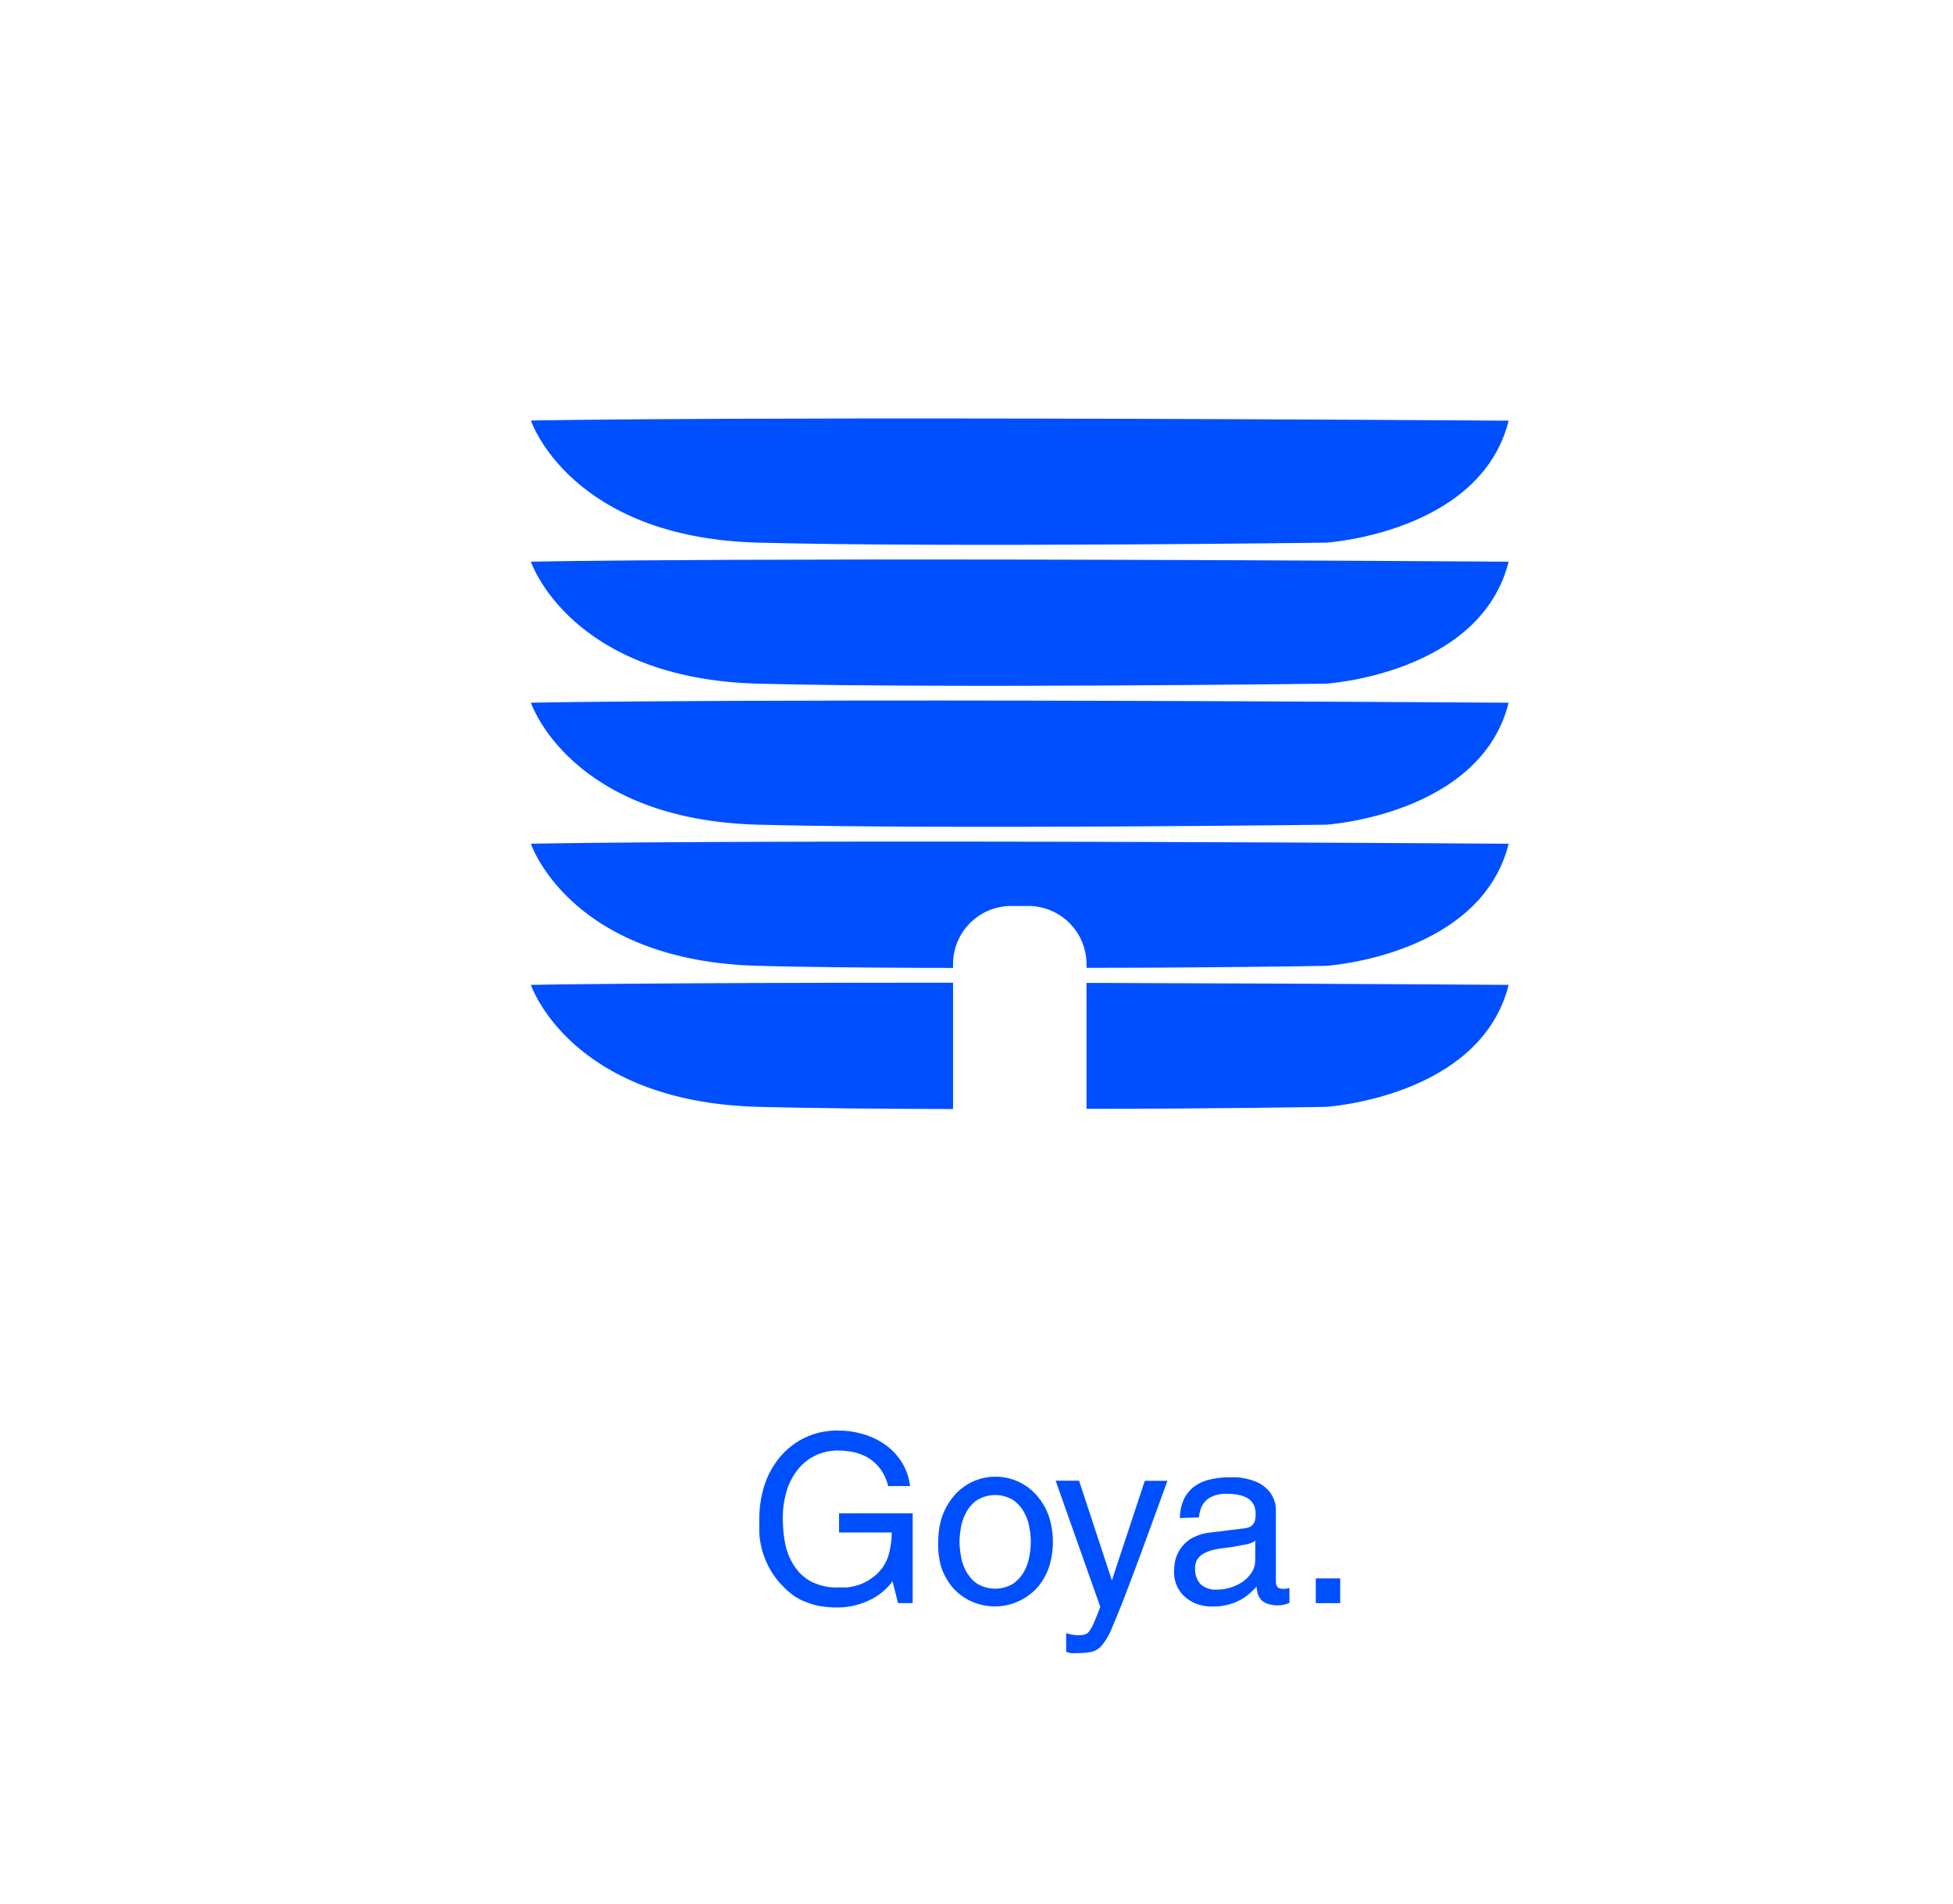
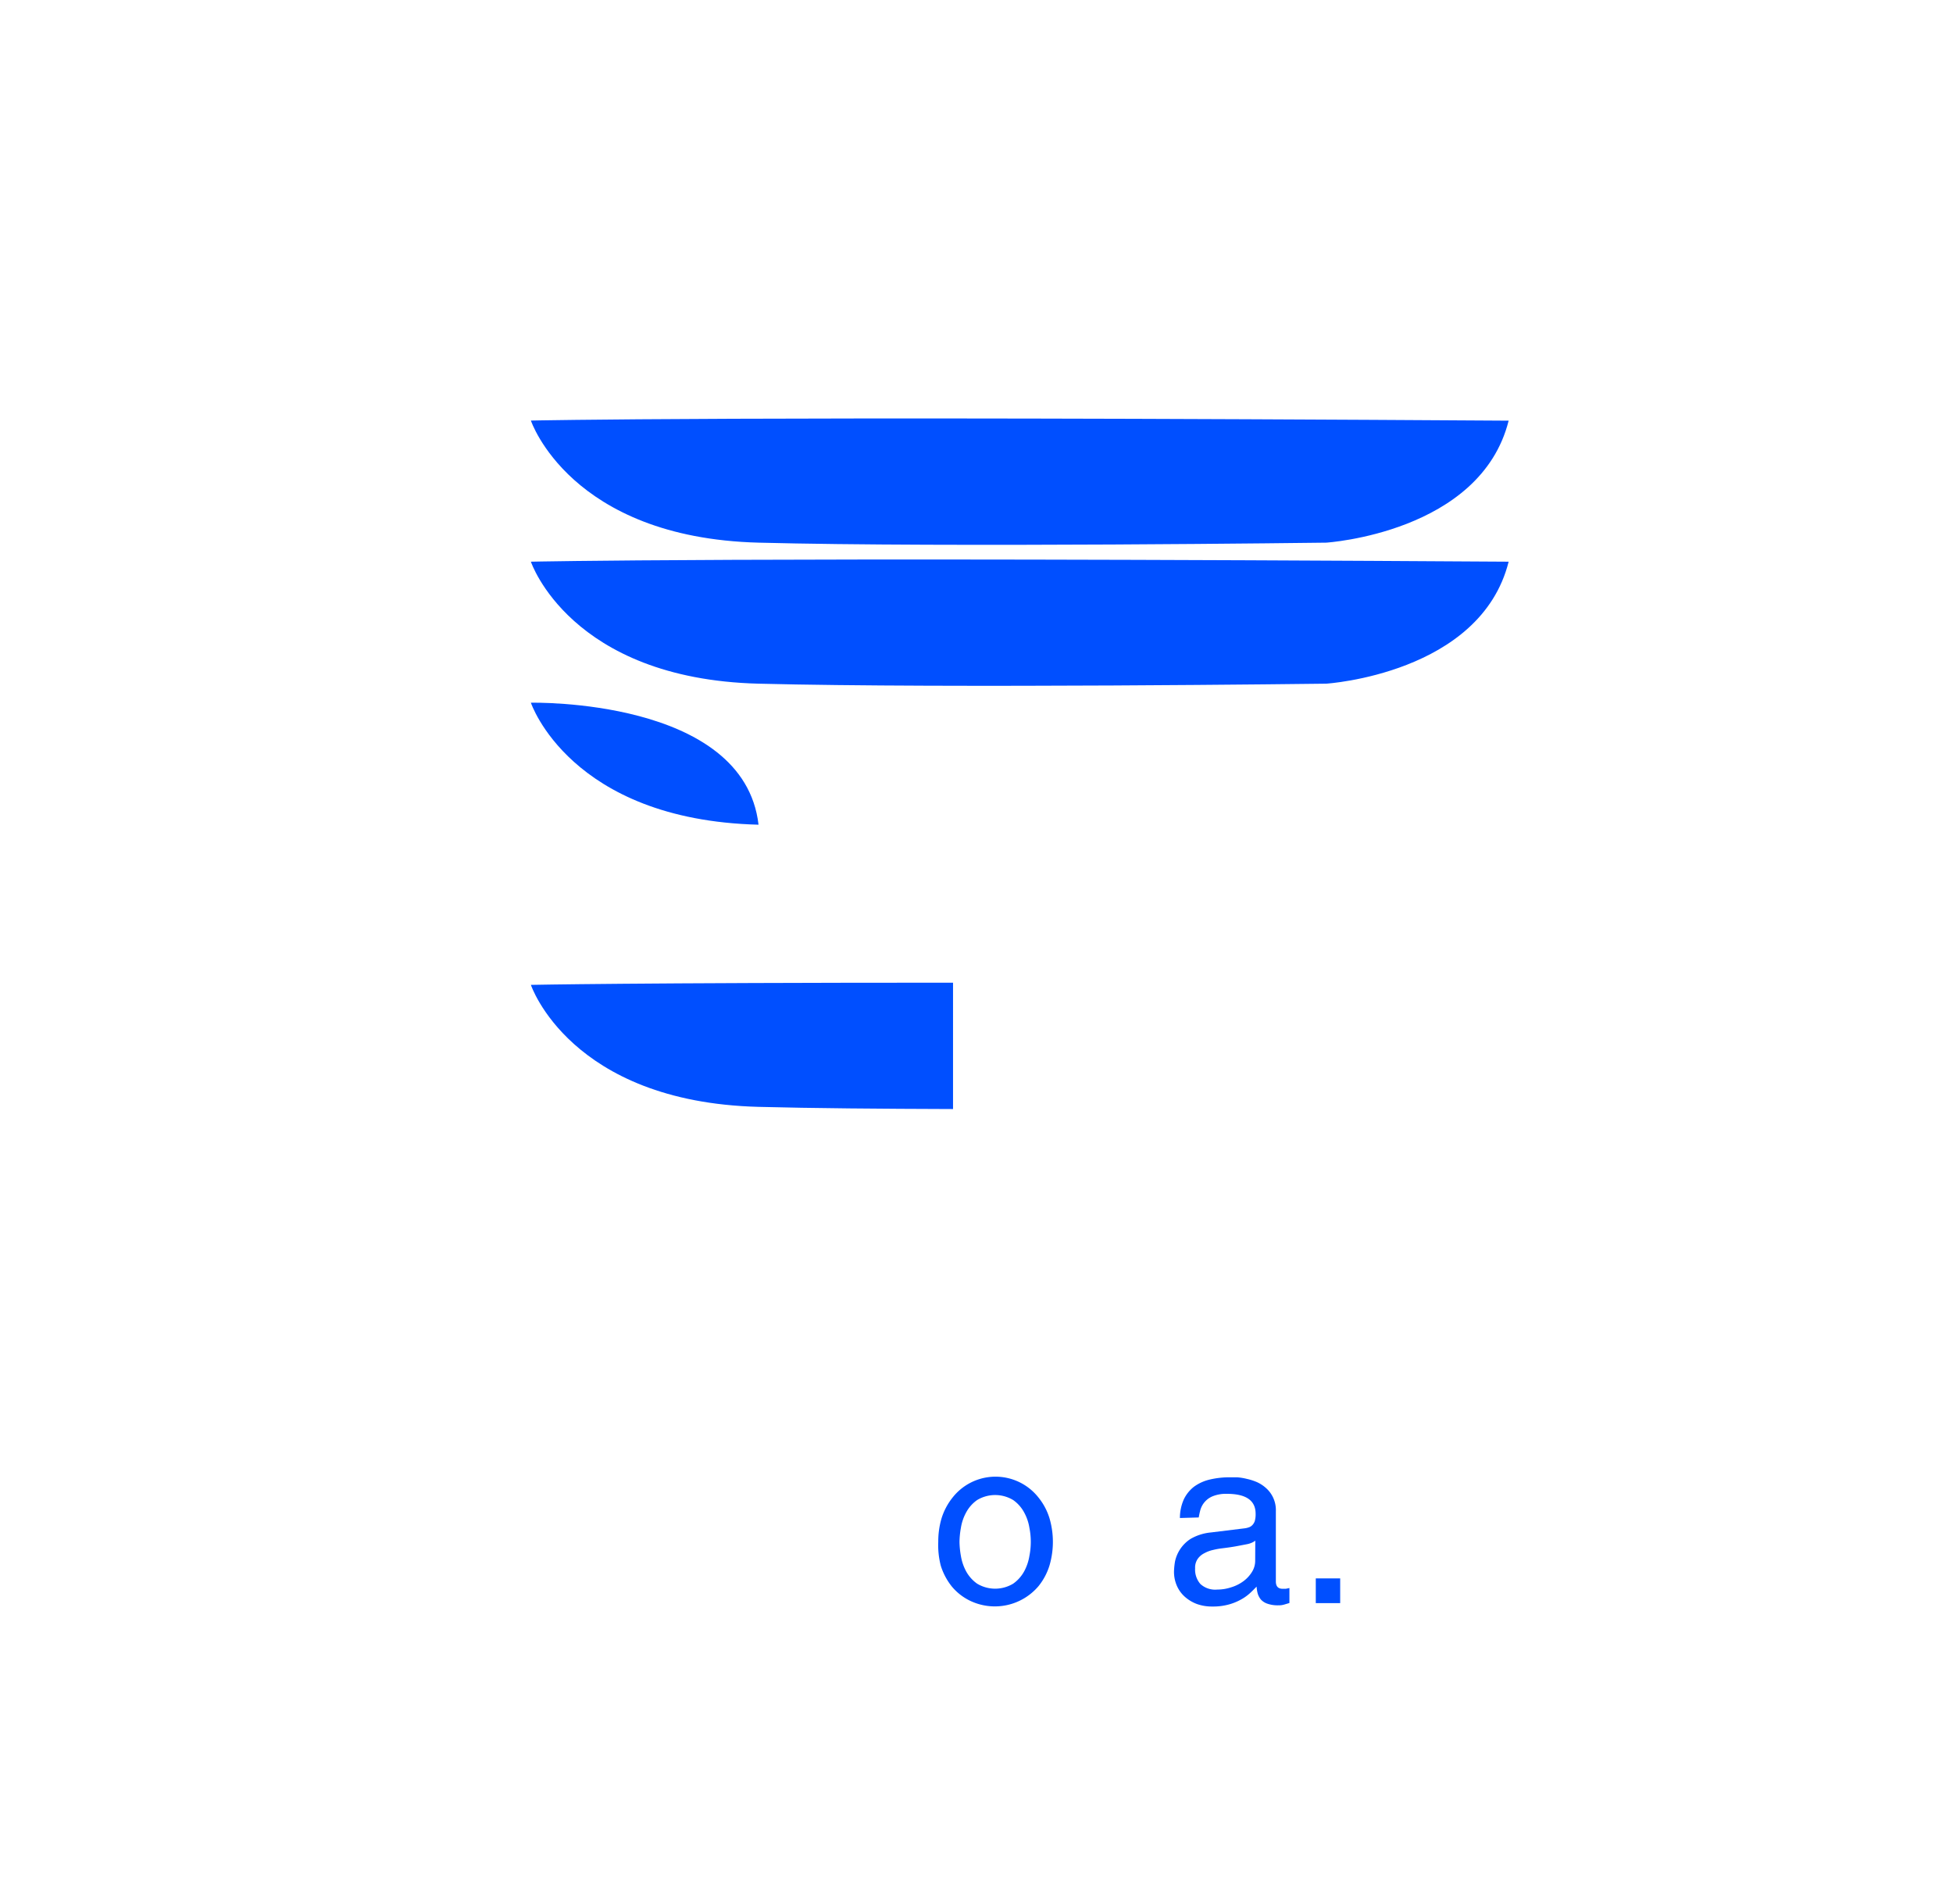
<svg xmlns="http://www.w3.org/2000/svg" id="Layer_1" data-name="Layer 1" viewBox="0 0 178.53 174">
  <defs>
    <style>.cls-1{fill:#004fff;}</style>
  </defs>
  <title>080519</title>
  <path class="cls-1" d="M48.53,38.44S52.1,49.15,69.34,49.6s51.89,0,51.89,0,14.11-.89,16.68-11.15C68,38,48.53,38.44,48.53,38.44Z" />
  <path class="cls-1" d="M48.53,51.34S52.1,62.05,69.34,62.49s51.89,0,51.89,0,14.11-.89,16.68-11.15C68,50.89,48.53,51.34,48.53,51.34Z" />
-   <path class="cls-1" d="M48.53,64.23S52.1,74.94,69.34,75.38s51.89,0,51.89,0,14.11-.89,16.68-11.15C68,63.78,48.53,64.23,48.53,64.23Z" />
+   <path class="cls-1" d="M48.53,64.23S52.1,74.94,69.34,75.38C68,63.78,48.53,64.23,48.53,64.23Z" />
  <path class="cls-1" d="M87.12,89.82c-29.2,0-38.59.2-38.59.2s3.57,10.7,20.81,11.15c4.91.13,11.24.18,17.78.2Z" />
-   <path class="cls-1" d="M99.32,89.84v11.51c11.92,0,21.91-.18,21.91-.18s14.11-.89,16.68-11.15C122.79,89.92,110,89.87,99.32,89.84Z" />
-   <path class="cls-1" d="M48.53,77.12S52.1,87.84,69.34,88.28c4.91.13,11.24.18,17.78.19v-.34a5.32,5.32,0,0,1,5.32-5.32H94a5.32,5.32,0,0,1,5.32,5.32v.33c11.92,0,21.91-.18,21.91-.18s14.11-.89,16.68-11.16C68,76.68,48.53,77.12,48.53,77.12Z" />
-   <path class="cls-1" d="M76.7,138.32h6.73v8.21H82.09l-.5-2a5.54,5.54,0,0,1-2.13,1.74,6.78,6.78,0,0,1-2.93.66,9.16,9.16,0,0,1-1.74-.16,7.41,7.41,0,0,1-1.31-.42,4.82,4.82,0,0,1-1-.56,5.69,5.69,0,0,1-.7-.6,7.36,7.36,0,0,1-1.37-1.72,8.32,8.32,0,0,1-.73-1.74,7.41,7.41,0,0,1-.27-1.62c0-.52,0-1,0-1.39a10.06,10.06,0,0,1,.43-2.83,7.77,7.77,0,0,1,1.33-2.55,6.75,6.75,0,0,1,5.52-2.58,7.89,7.89,0,0,1,2.16.31,6.76,6.76,0,0,1,2,.93,5.65,5.65,0,0,1,1.54,1.58,5.34,5.34,0,0,1,.8,2.25h-2a4.41,4.41,0,0,0-.77-1.64,3.91,3.91,0,0,0-1.16-1,4.61,4.61,0,0,0-1.33-.48,7.6,7.6,0,0,0-1.34-.13,4.79,4.79,0,0,0-1.94.41,4.42,4.42,0,0,0-1.61,1.2,6,6,0,0,0-1.09,1.95,8.57,8.57,0,0,0-.39,2.66,11.9,11.9,0,0,0,.22,2.31,5.77,5.77,0,0,0,.81,2,4.25,4.25,0,0,0,1.56,1.45,5.23,5.23,0,0,0,2.52.54l.66,0a4.24,4.24,0,0,0,.78-.13,4.17,4.17,0,0,0,.84-.29,4.31,4.31,0,0,0,.87-.53,3.89,3.89,0,0,0,1.35-1.82,7.25,7.25,0,0,0,.34-2.26H76.7Z" />
  <path class="cls-1" d="M85.77,140.93a7.44,7.44,0,0,1,.3-2.15,5.8,5.8,0,0,1,1-1.89,5,5,0,0,1,1.62-1.35,5,5,0,0,1,6.25,1.35,5.63,5.63,0,0,1,1,1.89,7.67,7.67,0,0,1,0,4.3,5.63,5.63,0,0,1-1,1.89,5.23,5.23,0,0,1-6.25,1.35A5,5,0,0,1,87,145a5.8,5.8,0,0,1-1-1.89A7.44,7.44,0,0,1,85.77,140.93Zm1.94,0a7.94,7.94,0,0,0,.13,1.29,4.44,4.44,0,0,0,.48,1.41,3.33,3.33,0,0,0,1,1.12,3.19,3.19,0,0,0,3.3,0,3.33,3.33,0,0,0,1-1.12,4.44,4.44,0,0,0,.48-1.41,6.59,6.59,0,0,0,0-2.58,4.31,4.31,0,0,0-.48-1.4,3.27,3.27,0,0,0-1-1.13,3.19,3.19,0,0,0-3.3,0,3.27,3.27,0,0,0-1,1.13,4.31,4.31,0,0,0-.48,1.4,7.94,7.94,0,0,0-.13,1.29Z" />
-   <path class="cls-1" d="M104.65,135.35h2.07l-2,5.48q-1,2.73-2.06,5.49c-.45,1.14-.81,2-1.09,2.66a5.76,5.76,0,0,1-.86,1.43,1.75,1.75,0,0,1-1,.59,7.91,7.91,0,0,1-1.46.1,1.58,1.58,0,0,1-.38,0l-.41-.12v-1.71l.46.13a3.79,3.79,0,0,0,.67.06,2,2,0,0,0,.6-.07.84.84,0,0,0,.43-.36,4.13,4.13,0,0,0,.41-.78c.14-.33.33-.79.55-1.38L96.5,135.34h2.14l3,9.11h0Z" />
  <path class="cls-1" d="M107.86,138.75a4.16,4.16,0,0,1,.36-1.71,3.22,3.22,0,0,1,.94-1.16,4,4,0,0,1,1.45-.65,7.82,7.82,0,0,1,1.87-.2l.61,0a5.25,5.25,0,0,1,.87.14,5.14,5.14,0,0,1,.94.3,3.21,3.21,0,0,1,.85.56,2.68,2.68,0,0,1,.88,2.09v6.43c0,.45.21.67.62.67l.29,0,.33-.07v1.37l-.47.14a1.73,1.73,0,0,1-.55.07,2.85,2.85,0,0,1-1-.15,1.43,1.43,0,0,1-.59-.38,1.61,1.61,0,0,1-.29-.55,3.19,3.19,0,0,1-.1-.63c-.19.2-.4.41-.63.62a4.16,4.16,0,0,1-.85.59,4.92,4.92,0,0,1-1.12.44,5.4,5.4,0,0,1-1.44.17,4.07,4.07,0,0,1-1.42-.23,3.51,3.51,0,0,1-1.11-.67,2.88,2.88,0,0,1-.72-1,3.17,3.17,0,0,1-.26-1.32,6.71,6.71,0,0,1,.09-.89,3.28,3.28,0,0,1,.44-1.08,3.23,3.23,0,0,1,1-1,4.58,4.58,0,0,1,1.85-.58l3.1-.38a1.87,1.87,0,0,0,.34-.08.8.8,0,0,0,.32-.19,1,1,0,0,0,.24-.38,2.22,2.22,0,0,0,.08-.68c0-1.21-.87-1.82-2.63-1.82a3.26,3.26,0,0,0-1.29.22,1.93,1.93,0,0,0-1.13,1.25q-.09.34-.15.69Zm6.89,2.07a1.61,1.61,0,0,1-.28.17,2,2,0,0,1-.51.16l-.89.17c-.37.07-.84.14-1.43.21a6.42,6.42,0,0,0-.75.14,2.92,2.92,0,0,0-.78.29,1.65,1.65,0,0,0-.62.52,1.4,1.4,0,0,0-.24.87,2,2,0,0,0,.48,1.43,2,2,0,0,0,1.55.51,4,4,0,0,0,1.28-.21,3.66,3.66,0,0,0,1.1-.55,3,3,0,0,0,.78-.84,1.9,1.9,0,0,0,.3-1Z" />
  <path class="cls-1" d="M122.51,146.53h-2.23v-2.26h2.23Z" />
</svg>